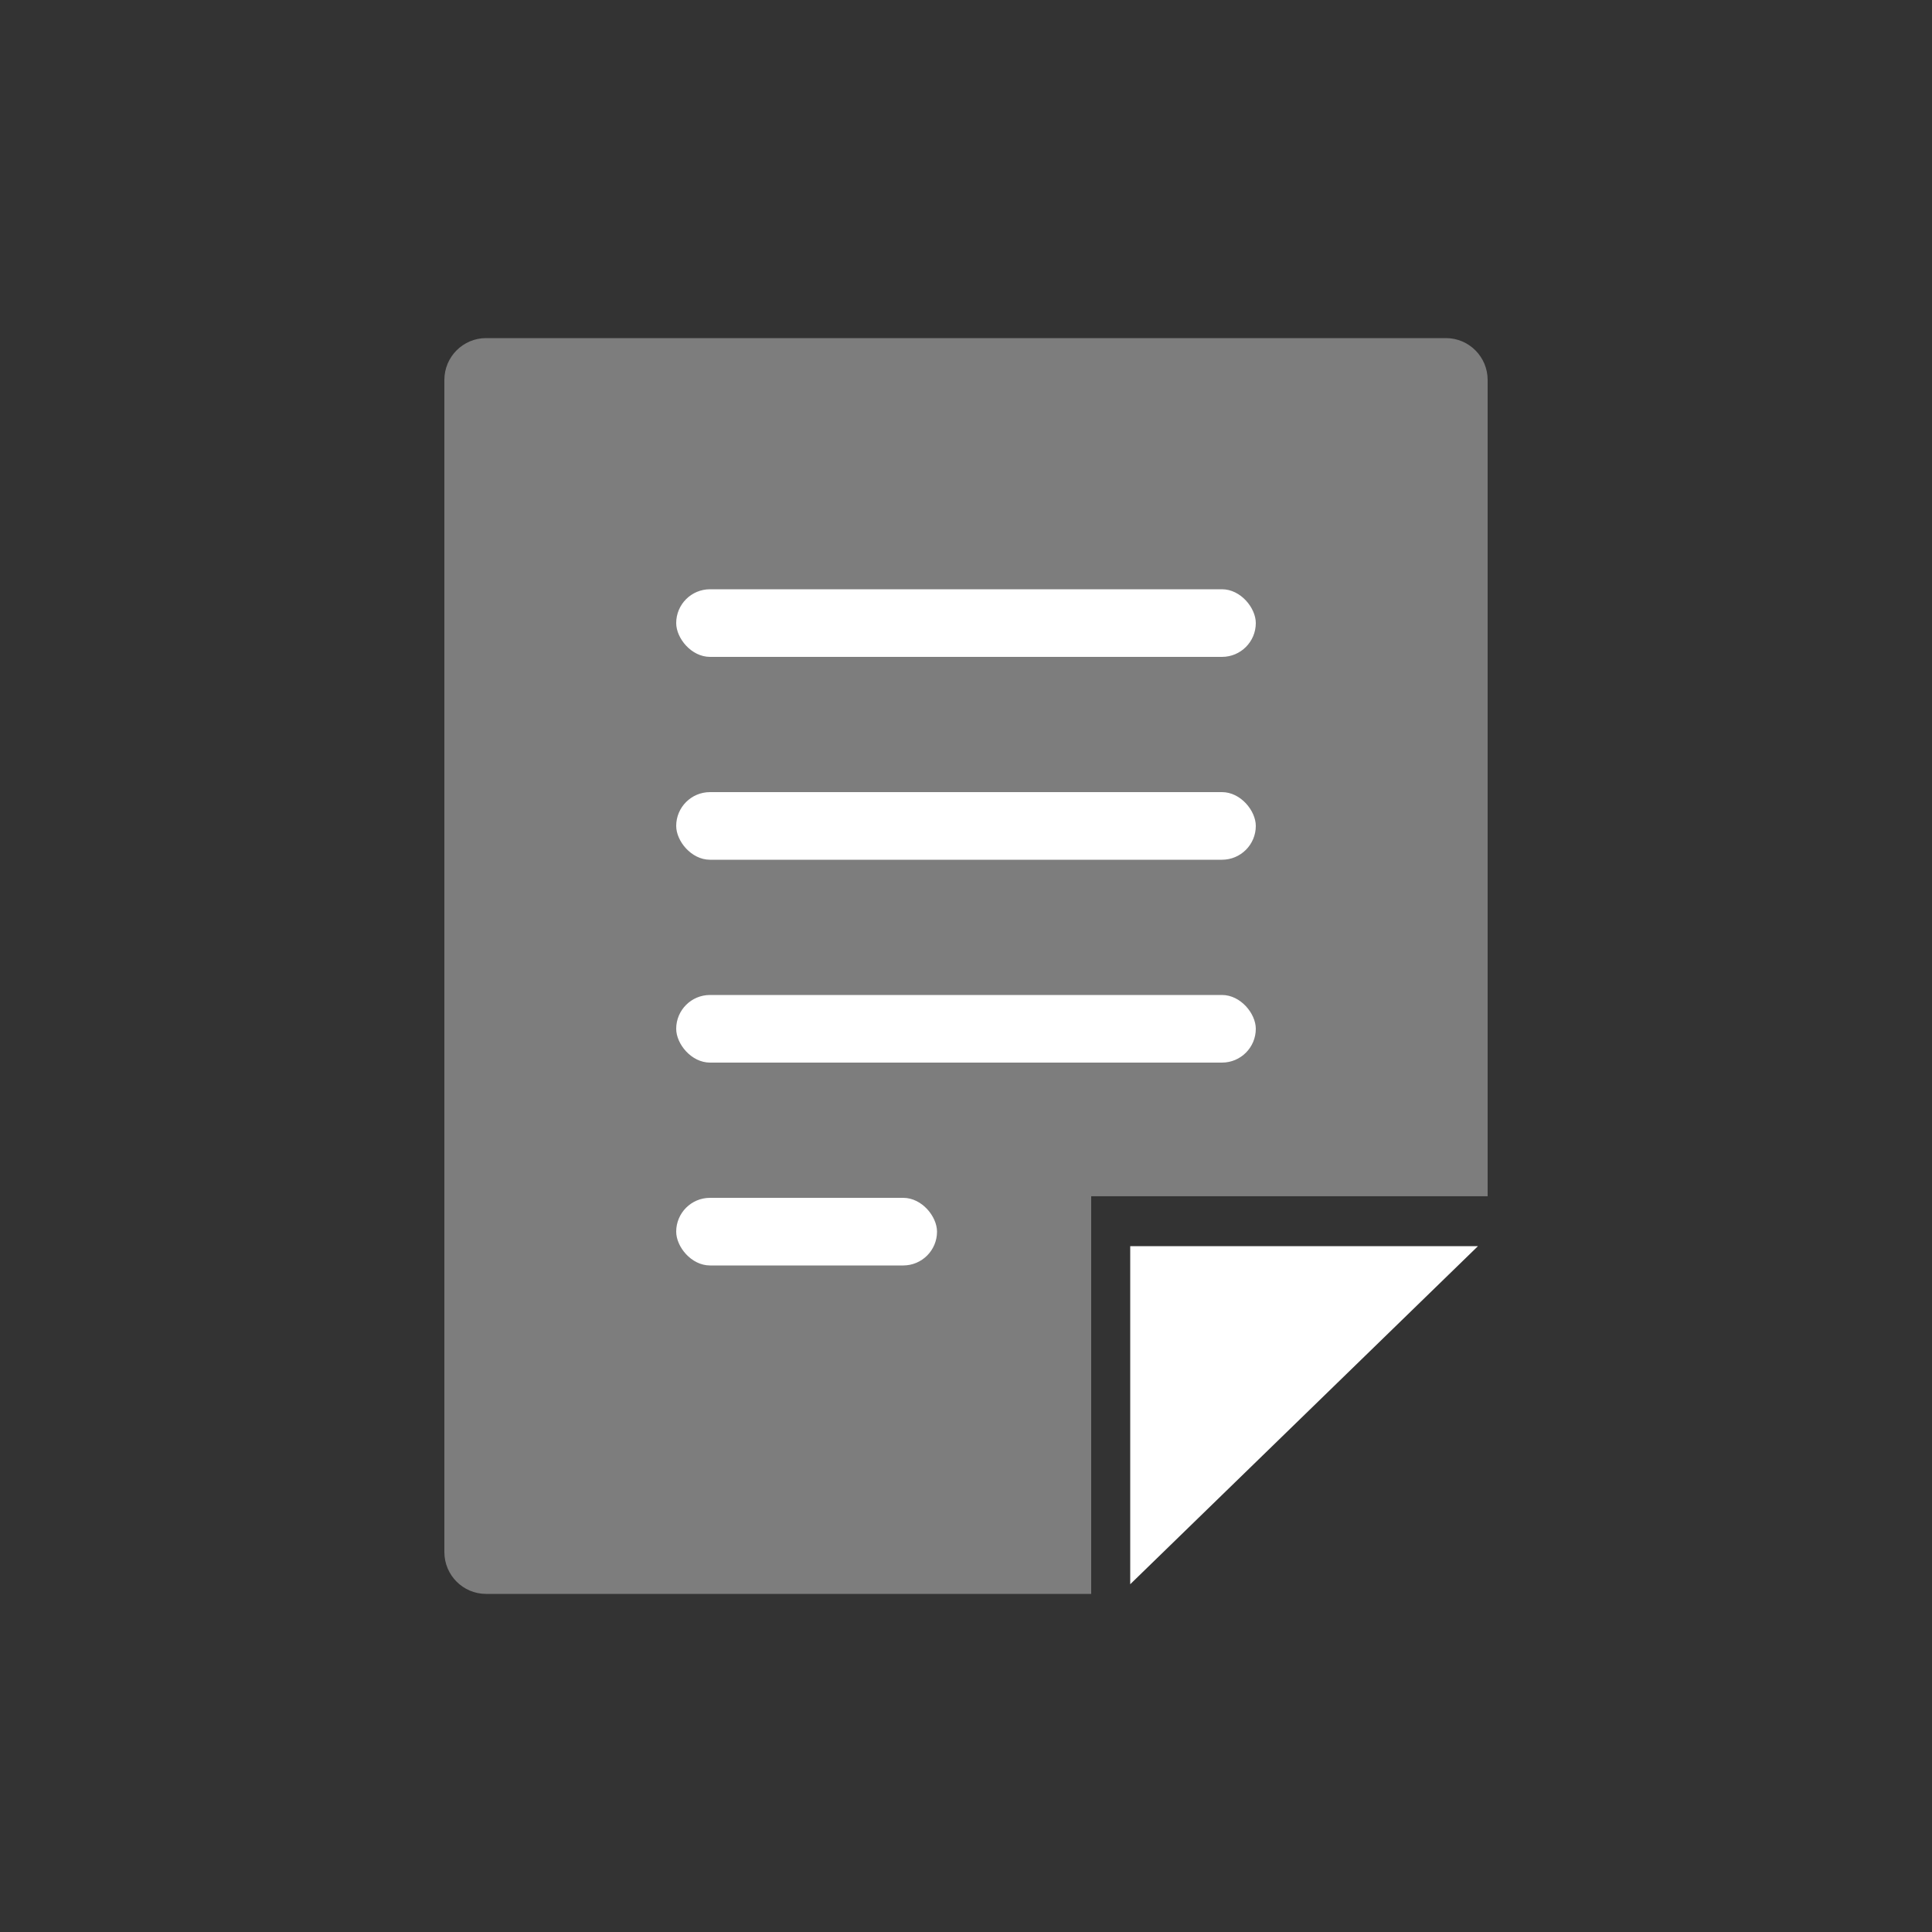
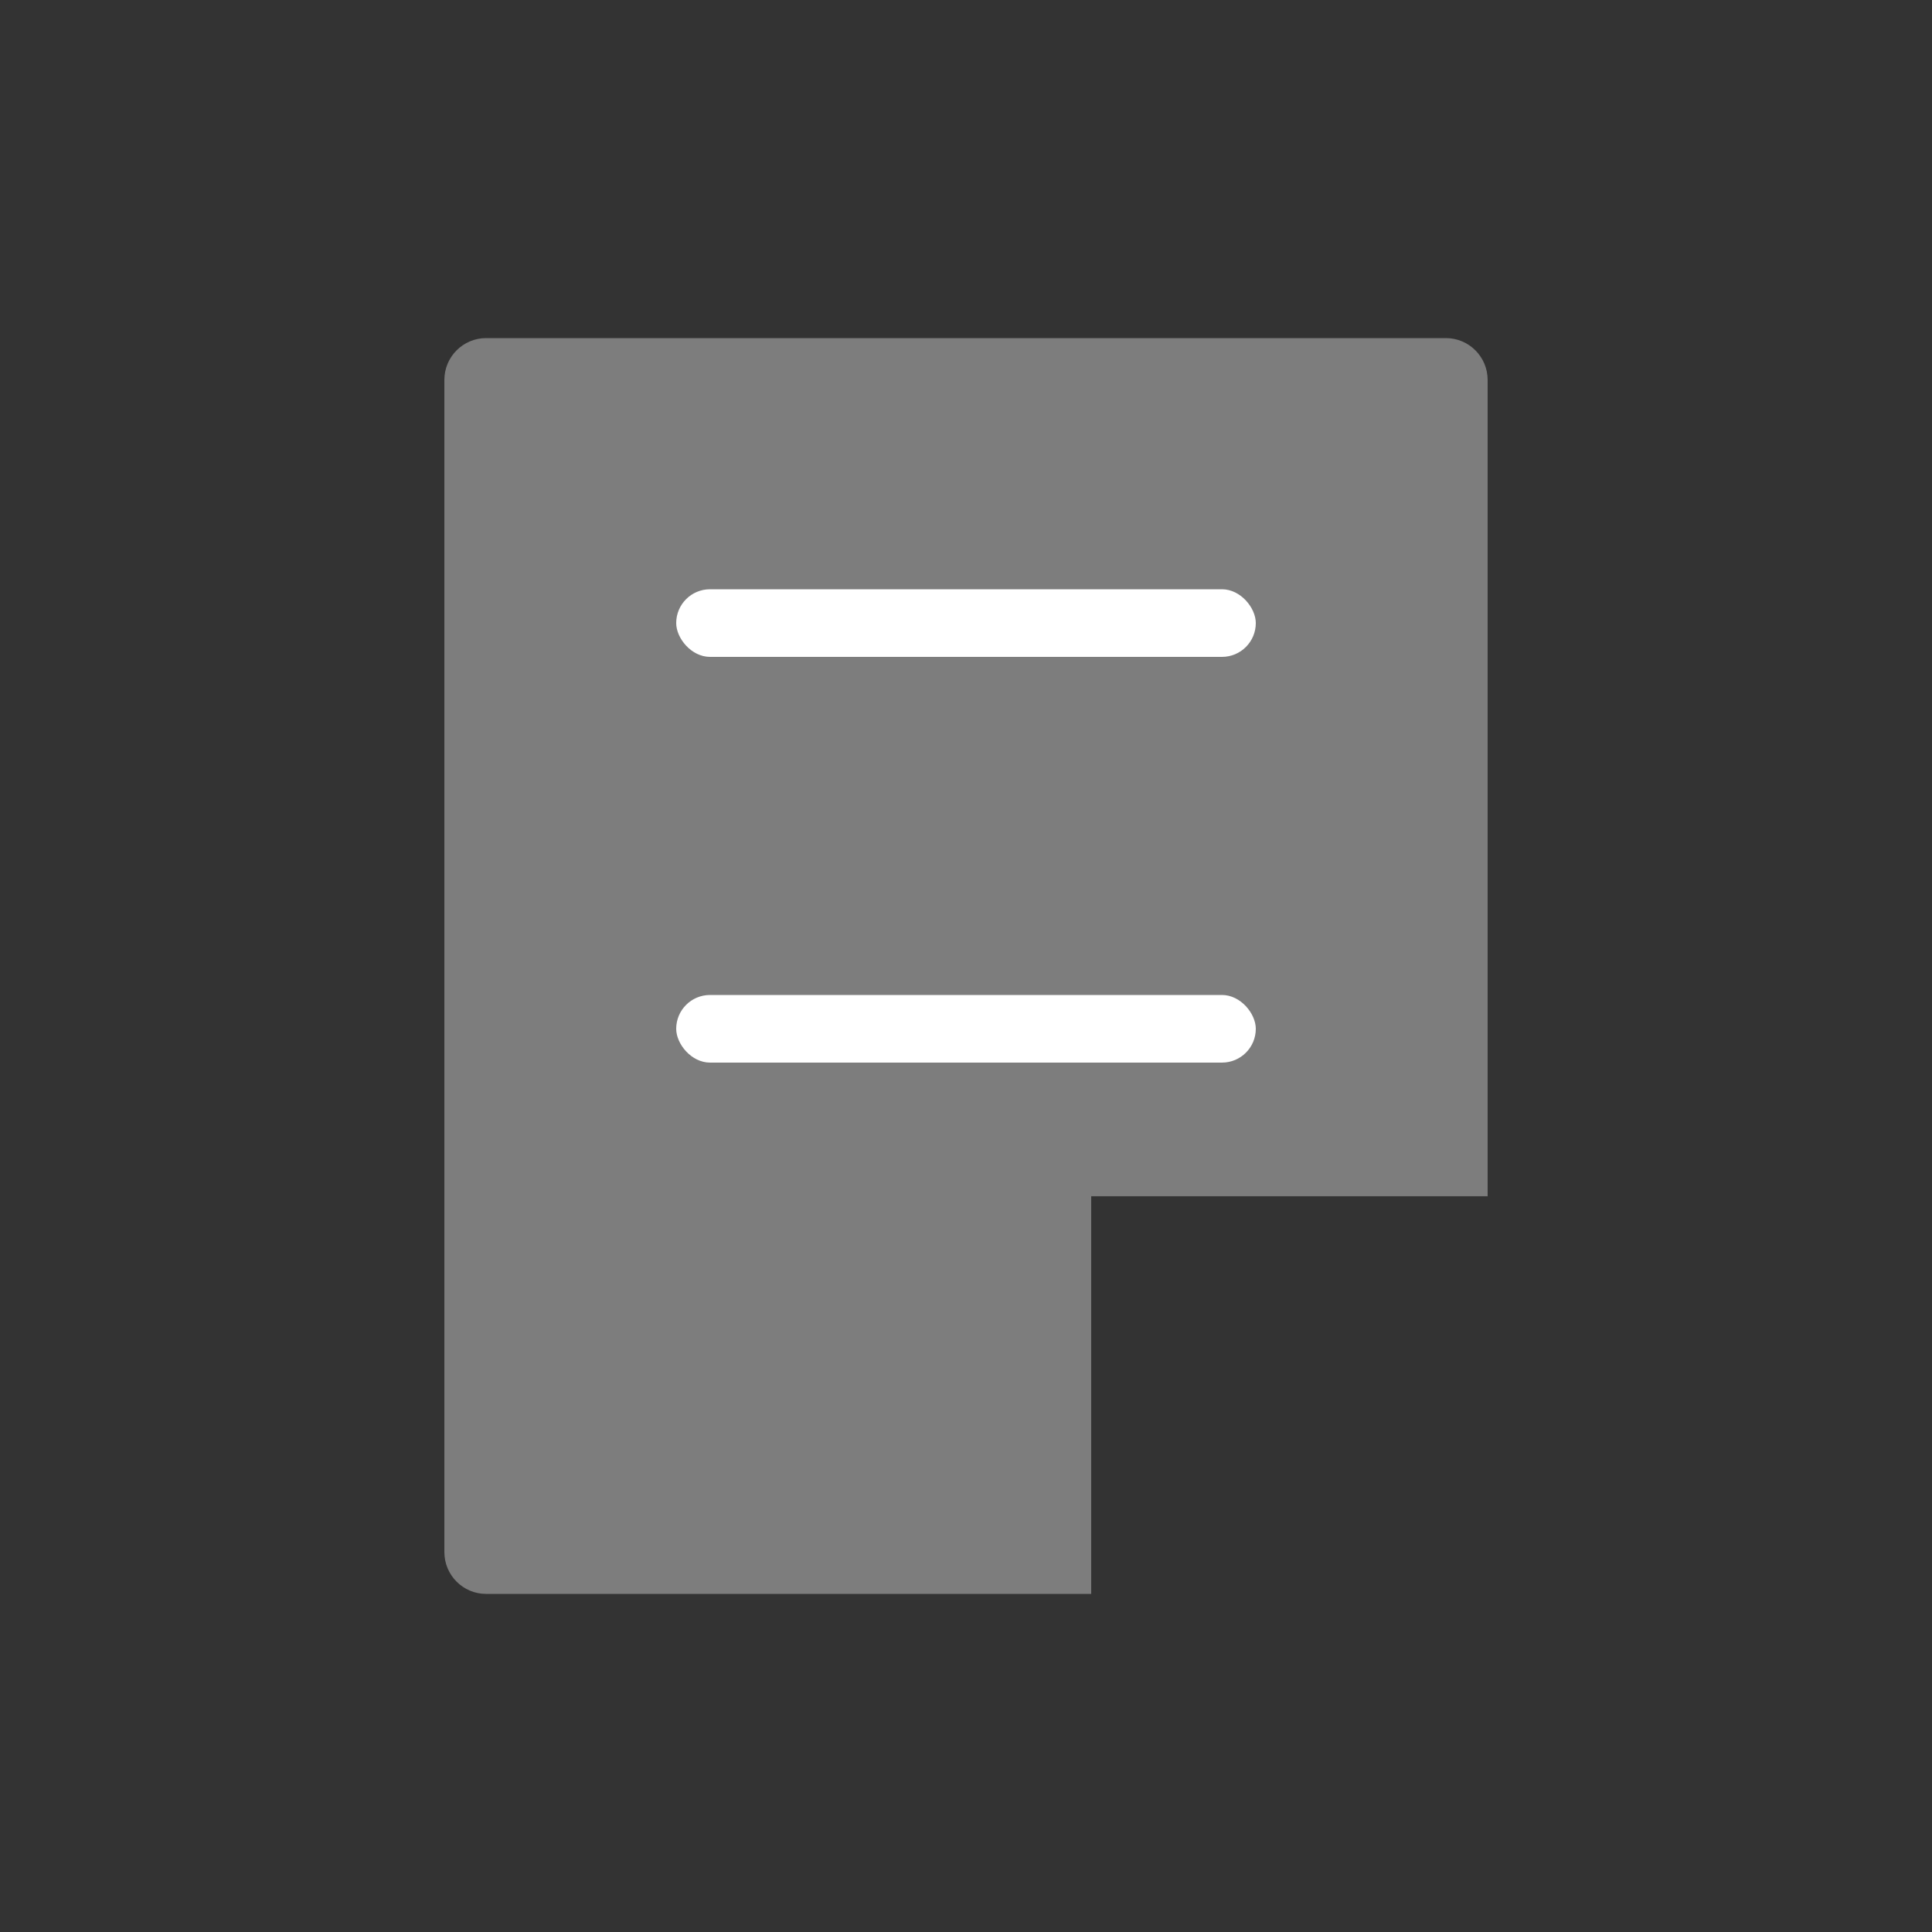
<svg xmlns="http://www.w3.org/2000/svg" width="60px" height="60px" viewBox="0 0 60 60">
  <rect x="0" y="0" width="60" height="60" fill="#333333" stroke="none" />
  <g fill="#FFF" fill-rule="evenodd" transform="translate(13.8 10.5)">
-     <path fill-rule="nonzero" d="M32.1 28.2H21.3v10.5z" />
+     <path fill-rule="nonzero" d="M32.1 28.2v10.5z" />
    <path fill-opacity="0.36" fill-rule="nonzero" d="M31.104 0H1.296C.58 0 0 .582 0 1.3v36.4c0 .718.58 1.3 1.296 1.3h18.792V26.65H32.4V1.3c0-.718-.58-1.3-1.296-1.3z" />
    <rect width="18" height="2.1" x="7.2" y="7.8" rx="1.05" />
-     <rect width="18" height="2.1" x="7.2" y="14.1" rx="1.05" />
    <rect width="18" height="2.1" x="7.2" y="20.4" rx="1.05" />
-     <rect width="8.1" height="2.1" x="7.2" y="26.7" rx="1.05" />
  </g>
</svg>